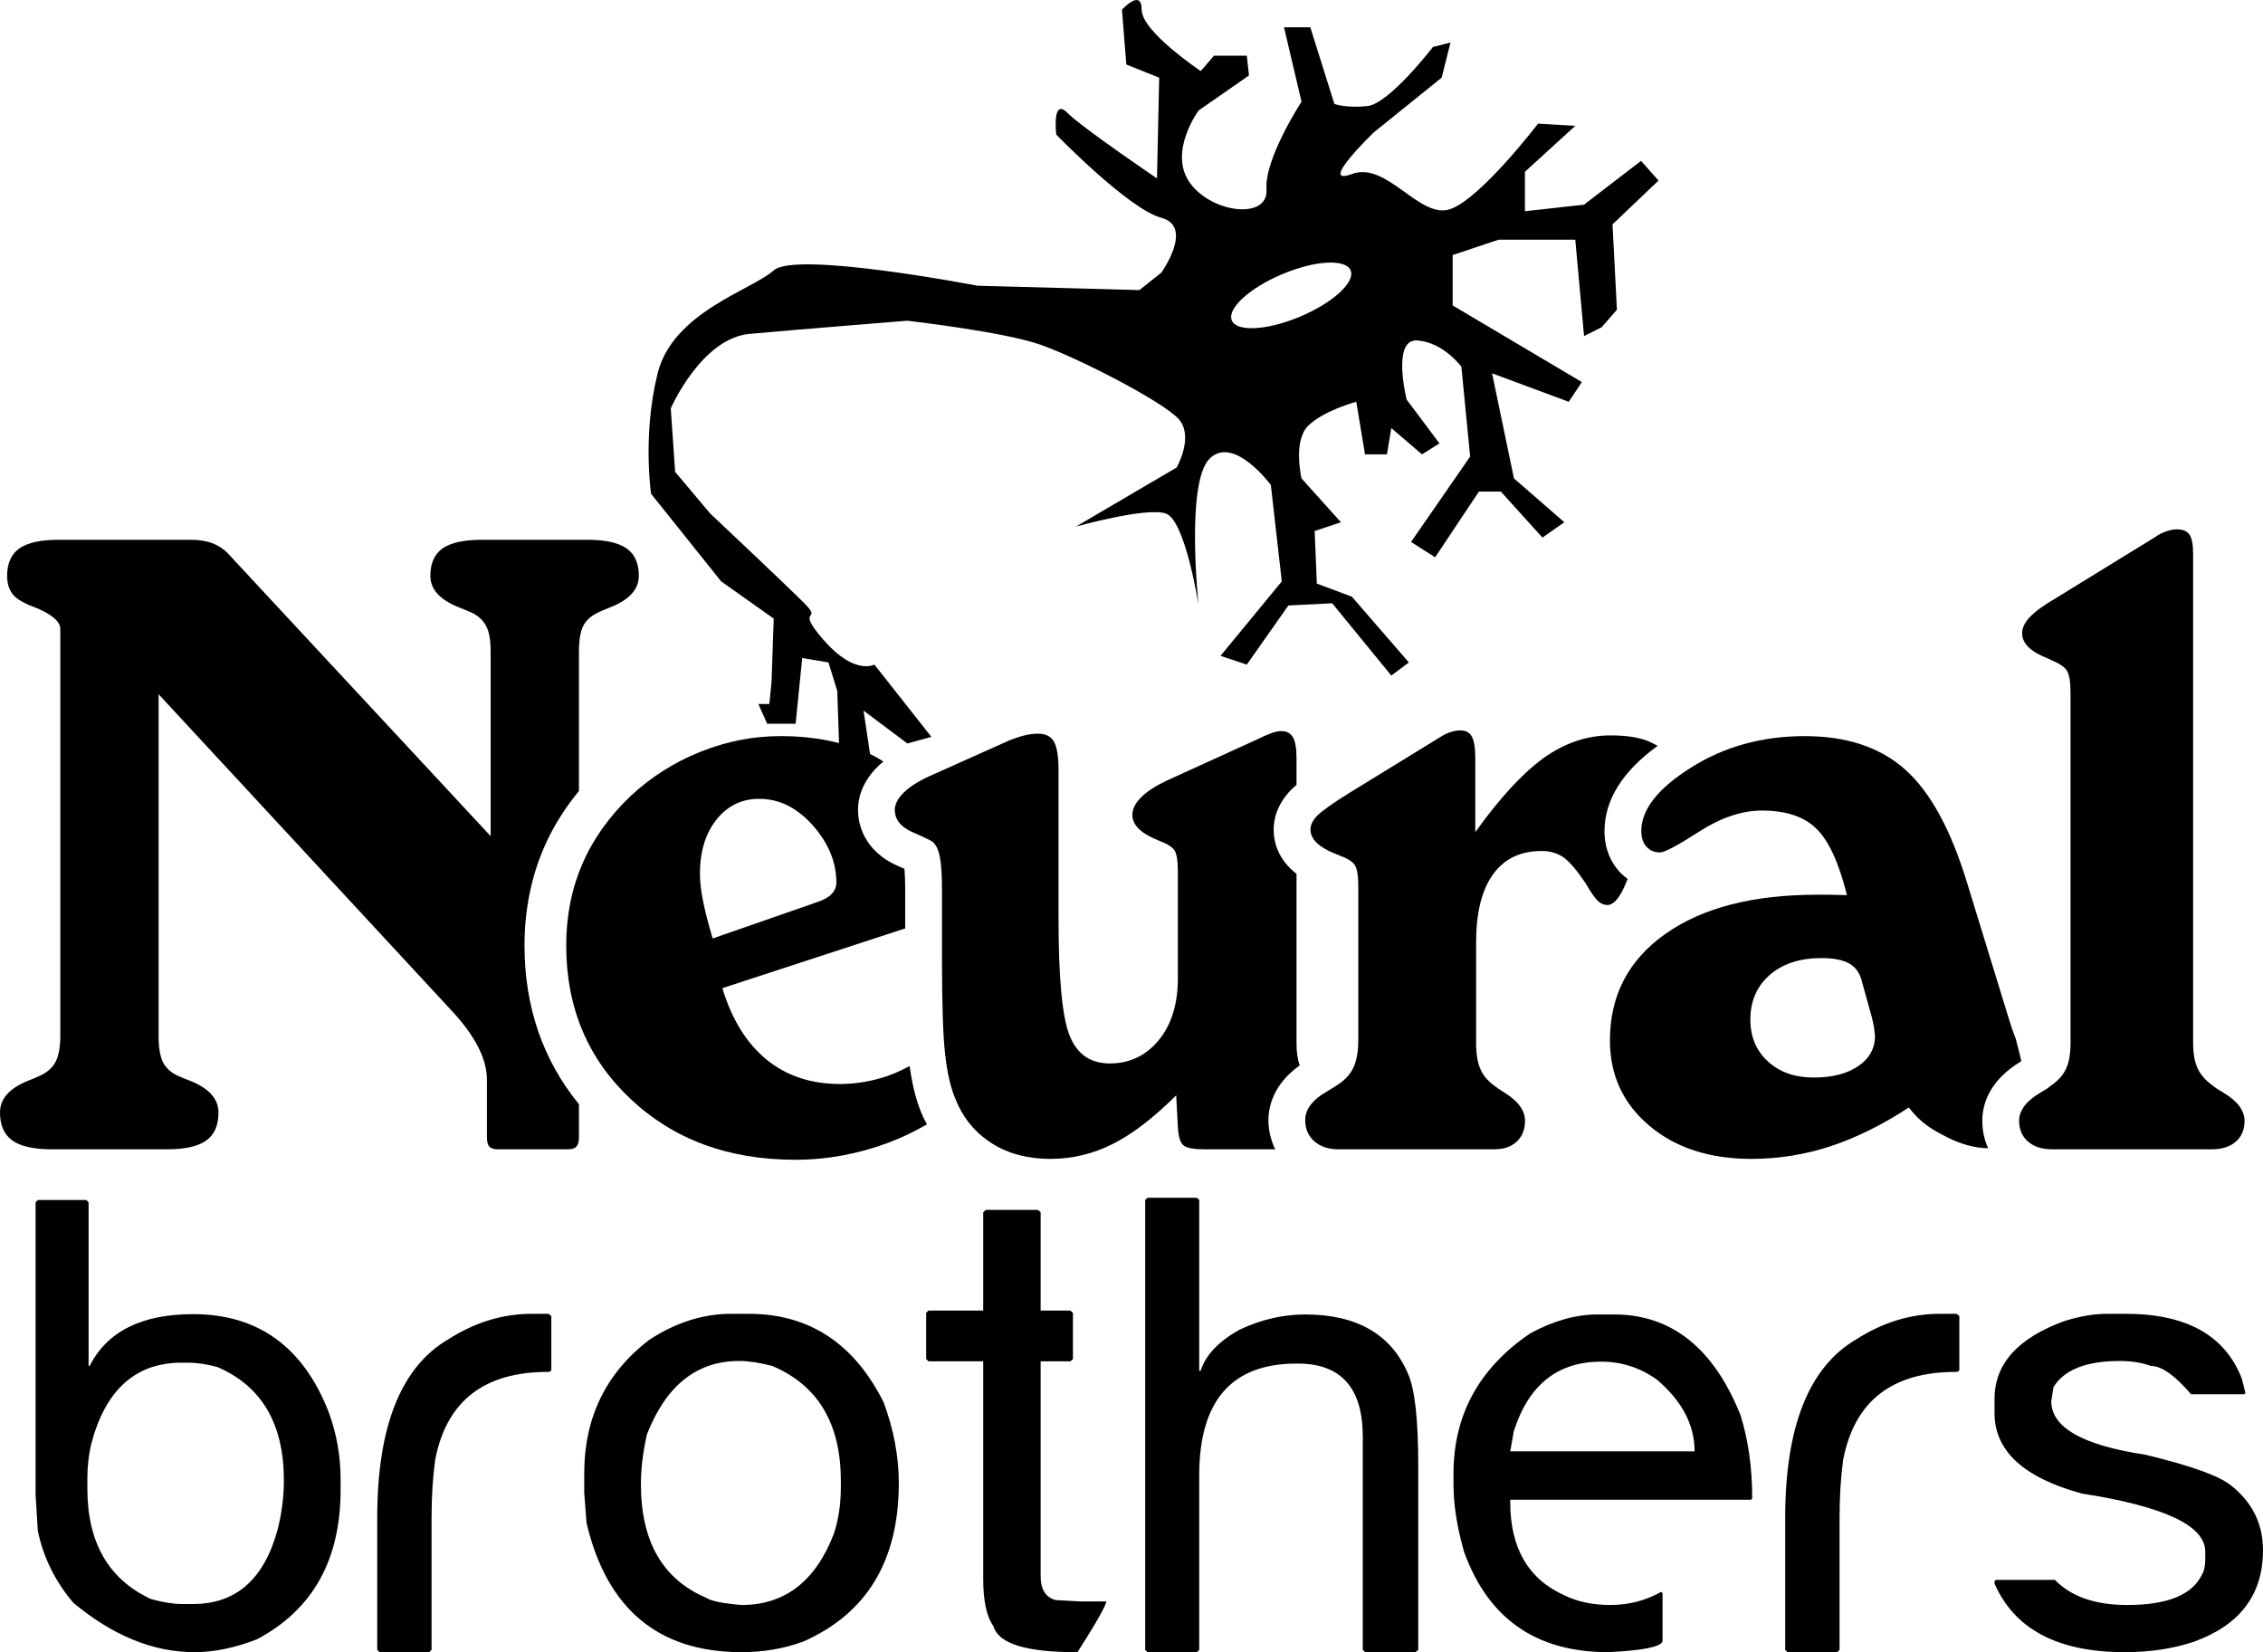
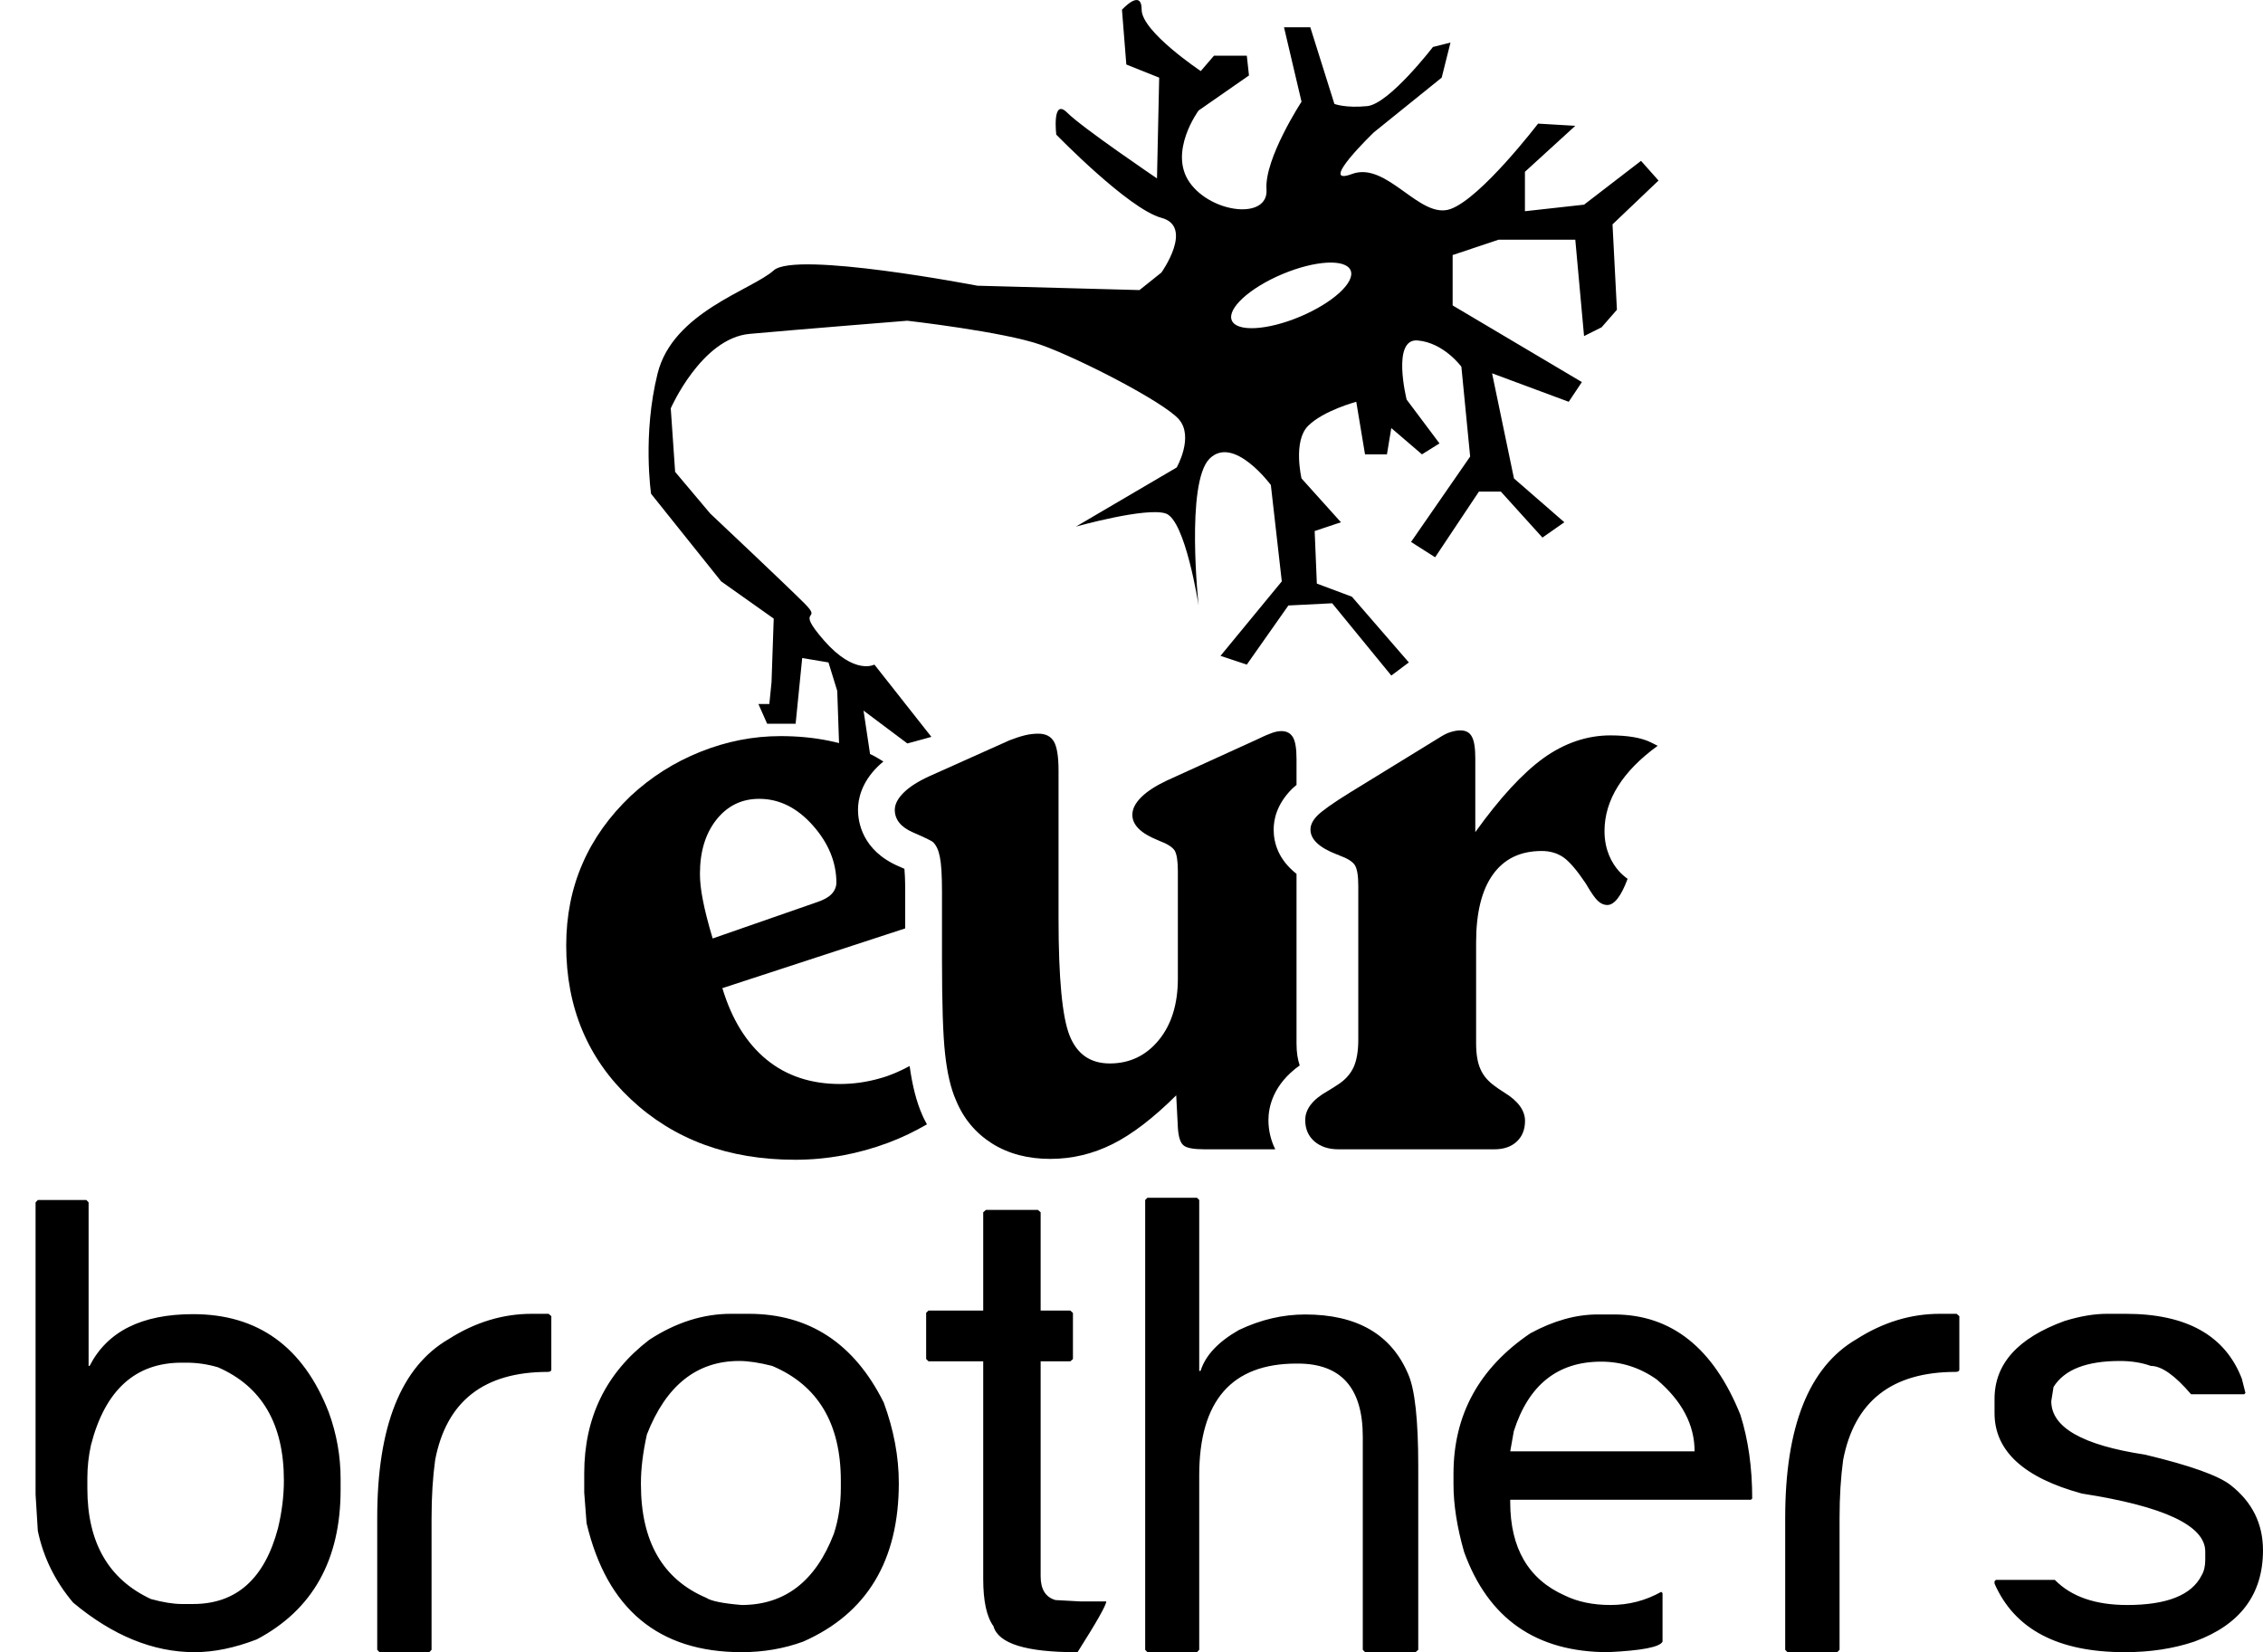
<svg xmlns="http://www.w3.org/2000/svg" version="1.1" id="Layer_1" x="0px" y="0px" width="251.794px" height="183.829px" viewBox="0 0 251.794 183.829" enable-background="new 0 0 251.794 183.829" xml:space="preserve">
  <path d="M4.208,133.517h5.398l0.252,0.265v18.197H9.97c1.967-3.844,5.797-5.76,11.522-5.76c7.214,0,12.247,3.633,15.079,10.893  c0.888,2.421,1.327,4.91,1.327,7.456v1.176c0,7.828-3.106,13.375-9.318,16.658c-2.455,0.949-4.759,1.427-6.939,1.427  c-4.594,0-9.103-1.842-13.499-5.51c-2.003-2.366-3.319-5.038-3.934-7.99l-0.25-4.047v-32.5L4.208,133.517z M9.72,164.457v1.175  c0,5.987,2.355,10.095,7.077,12.285c1.375,0.376,2.504,0.552,3.417,0.552h1.279c4.795,0,7.939-2.793,9.431-8.404  c0.438-1.805,0.663-3.596,0.663-5.35c0-6.259-2.441-10.454-7.338-12.586c-1.177-0.347-2.356-0.512-3.519-0.512h-0.516  c-5.159,0-8.526,3.057-10.093,9.169C9.858,161.985,9.72,163.213,9.72,164.457 M59.176,146.181h1.868l0.299,0.262v5.952  c0,0.159-0.136,0.25-0.412,0.25c-7.088,0-11.26,3.268-12.512,9.793c-0.264,1.917-0.401,4.058-0.401,6.461v14.666l-0.25,0.264h-5.546  l-0.25-0.264v-14.677c0-10.171,2.641-16.797,7.926-19.879C52.853,147.12,55.945,146.181,59.176,146.181 M81.333,146.181h1.977  c6.728,0,11.737,3.292,15.019,9.87c1.114,3.028,1.678,6.021,1.678,8.953c0,8.629-3.543,14.517-10.632,17.646  c-2.155,0.791-4.446,1.178-6.863,1.178c-9.231,0-14.979-4.784-17.247-14.354l-0.261-3.407v-2.126c0-6.211,2.417-11.175,7.238-14.868  C75.197,147.146,78.226,146.181,81.333,146.181 M71.313,165.004v0.15c0,6.361,2.43,10.571,7.264,12.623  c0.537,0.365,1.853,0.626,3.933,0.802c4.821,0,8.24-2.641,10.27-7.927c0.513-1.567,0.775-3.268,0.775-5.134v-0.765  c0-6.362-2.541-10.622-7.639-12.775c-1.416-0.362-2.643-0.55-3.669-0.55c-4.723,0-8.142,2.73-10.27,8.179  C71.537,161.599,71.313,163.387,71.313,165.004 M109.699,134.622h5.788l0.3,0.261v10.934h3.306l0.288,0.267v5.134l-0.288,0.25  h-3.306v23.921c0,1.438,0.549,2.329,1.652,2.642l2.743,0.151h2.906c0,0.413-1.065,2.292-3.196,5.648h-0.148  c-5.599,0-8.668-0.962-9.207-2.893c-0.764-1.053-1.139-2.807-1.139-5.25v-24.22h-6.087l-0.263-0.261v-5.139l0.263-0.251h6.087  v-10.934L109.699,134.622z M127.67,133.267h5.511l0.251,0.25v19.016h0.149c0.54-1.716,1.953-3.232,4.259-4.547  c2.415-1.151,4.873-1.732,7.378-1.732c5.795,0,9.617,2.233,11.482,6.68c0.726,1.663,1.102,5.06,1.102,10.169v20.463l-0.299,0.264  h-5.61l-0.262-0.264v-23.707c0-5.424-2.407-8.141-7.229-8.141h-0.149c-7.215,0-10.821,4.143-10.821,12.438v19.41l-0.251,0.264  h-5.511l-0.251-0.264v-50.048L127.67,133.267z M177.753,146.253h1.839c6.376,0,11.062,3.724,14.053,11.163  c0.88,2.777,1.316,5.885,1.316,9.318l-0.149,0.136h-26.777v0.264c0,5.107,2.016,8.578,6.051,10.38  c1.464,0.717,3.167,1.065,5.096,1.065c2.043,0,3.919-0.487,5.662-1.466l0.139,0.15v5.387c-0.288,0.615-2.306,0.999-6.051,1.178  c-8.001,0-13.338-3.719-16.03-11.158c-0.789-2.756-1.178-5.274-1.178-7.516v-1.177c0-6.551,2.841-11.76,8.556-15.63  C172.843,146.958,175.337,146.253,177.753,146.253 M168.035,161.487h20.514c0-2.97-1.413-5.627-4.22-8.005  c-1.862-1.316-3.92-1.978-6.176-1.978c-4.835,0-8.076,2.58-9.719,7.74L168.035,161.487z M215.837,146.181h1.865l0.305,0.262v5.952  c0,0.159-0.14,0.25-0.417,0.25c-7.09,0-11.259,3.268-12.511,9.793c-0.262,1.917-0.399,4.058-0.399,6.461v14.666l-0.251,0.264h-5.549  l-0.249-0.264v-14.677c0-10.171,2.642-16.797,7.928-19.879C209.515,147.12,212.607,146.181,215.837,146.181 M234.437,146.181h2.092  c6.749,0,11.06,2.405,12.912,7.227l0.399,1.578l-0.136,0.148h-5.912c-1.791-2.101-3.281-3.155-4.473-3.155  c-1.013-0.362-2.153-0.55-3.457-0.55c-3.718,0-6.174,0.966-7.375,2.893l-0.251,1.578c0,2.919,3.471,4.896,10.422,5.949  c5.033,1.202,8.226,2.343,9.569,3.419c2.377,1.877,3.566,4.281,3.566,7.224c0,4.91-2.543,8.307-7.639,10.159  c-2.341,0.791-4.921,1.178-7.738,1.178c-7.442,0-12.264-2.543-14.492-7.629v-0.261l0.149-0.152h6.562  c1.829,1.868,4.511,2.793,8.042,2.793c4.423,0,7.189-1.101,8.29-3.305c0.264-0.438,0.402-1.016,0.402-1.717v-0.927  c0-2.879-4.574-5.033-13.727-6.451c-6.475-1.764-9.719-4.745-9.719-8.95v-1.581c0-3.895,2.59-6.773,7.777-8.665  C231.443,146.443,233.021,146.181,234.437,146.181" />
-   <path d="M58.359,105.192c0-3.916,0.74-7.604,2.198-10.955c0.958-2.208,2.267-4.282,3.861-6.234V72.46  c0-1.224,0.159-2.147,0.459-2.783c0.319-0.634,0.861-1.145,1.639-1.509c0.301-0.16,0.746-0.334,1.305-0.559  c2.175-0.842,3.257-2.018,3.257-3.545c0-1.398-0.462-2.416-1.366-3.052c-0.924-0.636-2.371-0.953-4.355-0.953H53.607  c-1.989,0-3.435,0.317-4.357,0.953c-0.906,0.636-1.366,1.654-1.366,3.052c0,1.527,1.081,2.703,3.257,3.545  c0.559,0.225,1.02,0.398,1.351,0.559c0.749,0.364,1.289,0.875,1.606,1.509c0.334,0.636,0.493,1.559,0.493,2.783v20.571  L25.294,61.508c-0.509-0.495-1.083-0.858-1.75-1.1c-0.667-0.237-1.462-0.348-2.352-0.348H6.471c-1.955,0-3.385,0.317-4.309,0.953  c-0.906,0.636-1.369,1.654-1.369,3.052c0,0.843,0.209,1.511,0.606,2.035c0.397,0.51,1.175,0.986,2.32,1.416  c0.969,0.366,1.701,0.764,2.225,1.193c0.509,0.411,0.765,0.842,0.765,1.27v45.326c0,1.208-0.176,2.146-0.509,2.815  c-0.349,0.666-0.922,1.191-1.734,1.559c-0.238,0.123-0.683,0.314-1.302,0.555C1.049,121.076,0,122.25,0,123.778  c0,1.429,0.463,2.464,1.366,3.113c0.923,0.656,2.371,0.986,4.356,0.986h12.909c1.987,0,3.417-0.33,4.325-0.986  c0.905-0.649,1.351-1.685,1.351-3.113c0-1.527-1.064-2.702-3.211-3.545c-0.62-0.24-1.083-0.432-1.352-0.555  c-0.78-0.367-1.32-0.893-1.638-1.546c-0.3-0.65-0.46-1.588-0.46-2.828v-38.06l31.874,34.417c0.113,0.127,0.318,0.351,0.604,0.655  c2.703,2.862,4.054,5.47,4.054,7.82v6.392c0,0.491,0.08,0.84,0.272,1.048c0.189,0.205,0.508,0.301,0.985,0.301h7.725  c0.462,0,0.795-0.096,0.971-0.301c0.191-0.208,0.287-0.557,0.287-1.048v-3.665C60.414,117.957,58.359,112.04,58.359,105.192z" />
  <path fill-rule="evenodd" clip-rule="evenodd" d="M103.631,81.988l-6.339-8.042c0,0-2.189,1.218-5.603-2.679  c-3.412-3.899,0-1.951-2.192-4.145c-2.194-2.192-10.479-9.99-10.479-9.99l-3.899-4.631l-0.487-7.066c0,0,3.411-7.799,8.771-8.286  c5.363-0.487,17.547-1.463,17.547-1.463s10.722,1.218,14.865,2.682c4.143,1.461,13.646,6.337,15.352,8.285  c1.705,1.949-0.243,5.362-0.243,5.362l-11.211,6.579c0,0,7.799-2.193,9.993-1.461c2.19,0.73,3.656,10.235,3.656,10.235  s-1.466-13.647,1.217-16.329c2.681-2.68,6.823,2.924,6.823,2.924l1.218,10.725l-6.82,8.285l2.926,0.974l4.627-6.578l4.873-0.245  l6.579,8.042l1.95-1.46l-6.335-7.313l-3.9-1.46l-0.242-5.847l2.924-0.976l-4.387-4.876c0,0-0.977-4.144,0.732-5.847  c1.703-1.707,5.36-2.68,5.36-2.68l0.973,5.848h2.439l0.485-2.925l3.413,2.925l1.949-1.218l-3.654-4.874c0,0-1.708-6.825,1.218-6.581  c2.922,0.245,4.872,2.924,4.872,2.924l0.976,9.993L157,60.3l2.68,1.706l4.875-7.311h2.436l4.63,5.119l2.437-1.706l-5.605-4.876  l-2.437-11.696l8.53,3.169l1.463-2.194l-14.38-8.528v-5.605l5.12-1.709h8.527l0.975,10.725l1.951-0.976l1.706-1.951l-0.49-9.502  l5.118-4.875l-1.946-2.192l-6.339,4.875l-6.578,0.73v-4.387l5.604-5.116l-4.143-0.244c0,0-6.333,8.286-9.745,9.504  c-3.415,1.218-7.068-5.361-10.968-3.897c-3.9,1.459,2.438-4.633,2.438-4.633l7.552-6.092l0.978-3.9l-1.951,0.49  c0,0-4.872,6.334-7.309,6.58c-2.441,0.241-3.657-0.245-3.657-0.245l-2.682-8.529h-2.924l1.949,8.284c0,0-4.143,6.34-3.897,9.749  c0.24,3.412-6.093,2.682-8.529-0.731c-2.438-3.412,0.975-8.041,0.975-8.041l5.604-3.899l-0.24-2.194h-3.659l-1.464,1.706  c0,0-6.577-4.385-6.577-6.822s-2.192,0-2.192,0l0.485,6.092l3.656,1.462l-0.244,11.211c0,0-8.284-5.605-9.99-7.313  c-1.708-1.705-1.219,2.439-1.219,2.439s8.043,8.284,11.698,9.26c3.653,0.974,0,6.092,0,6.092l-2.438,1.948l-18.033-0.486  c0,0-20.226-3.899-22.663-1.706c-2.435,2.192-11.208,4.628-12.916,11.453c-1.705,6.824-0.731,13.403-0.731,13.403l7.8,9.749  l5.847,4.141l-0.244,7.067l-0.244,2.435h-1.217l0.974,2.195h3.168l0.731-7.31l2.923,0.488l0.976,3.169l0.243,7.065h3.414  l-0.731-4.873l4.873,3.654L103.631,81.988z M142.67,30.505c3.651-1.537,7.058-1.727,7.606-0.423c0.55,1.303-1.967,3.607-5.615,5.146  c-3.651,1.536-7.056,1.728-7.604,0.424C136.507,34.349,139.021,32.043,142.67,30.505" />
  <path d="M141.132,124.621c0-1.415,0.504-3.961,3.48-6.077c-0.221-0.662-0.354-1.432-0.354-2.413v-18.9  c-2.025-1.592-2.543-3.459-2.543-4.929c0-1.128,0.341-2.816,2.023-4.509c0.146-0.143,0.333-0.3,0.52-0.458v-2.872  c0-1.146-0.123-1.956-0.39-2.417c-0.267-0.46-0.685-0.701-1.293-0.701c-0.312,0-0.64,0.065-1.016,0.193  c-0.356,0.127-0.868,0.333-1.509,0.652l-10.225,4.658c-1.245,0.588-2.198,1.206-2.854,1.861c-0.652,0.65-0.98,1.301-0.98,1.955  c0,1.113,0.936,2.051,2.791,2.796L129,93.557c0.887,0.333,1.451,0.698,1.702,1.081c0.229,0.396,0.354,1.158,0.354,2.307v11.923  c0,2.825-0.7,5.118-2.117,6.851c-1.418,1.732-3.241,2.606-5.455,2.606c-2.166,0-3.648-1.034-4.474-3.1  c-0.825-2.066-1.231-6.405-1.231-13.021V85.719c0-1.508-0.17-2.575-0.497-3.178c-0.342-0.605-0.922-0.909-1.746-0.909  c-0.451,0-0.952,0.048-1.482,0.176c-0.529,0.128-1.105,0.319-1.714,0.555l-8.946,4.008c-1.245,0.571-2.196,1.175-2.851,1.829  c-0.656,0.65-0.983,1.288-0.983,1.906c0,1.083,0.673,1.923,2.028,2.513c1.354,0.587,2.119,0.953,2.26,1.113  c0.341,0.348,0.592,0.889,0.731,1.638c0.155,0.746,0.233,2.021,0.233,3.816v3.019v4.563c0,4.881,0.108,8.375,0.345,10.494  c0.231,2.098,0.621,3.83,1.214,5.163c0.842,2.053,2.182,3.641,4.006,4.803c1.823,1.146,3.989,1.717,6.484,1.717  c2.43,0,4.751-0.558,6.936-1.652c2.197-1.099,4.548-2.911,7.076-5.422l0.184,3.594c0.064,1.018,0.27,1.684,0.625,1.969  c0.344,0.305,1.137,0.445,2.386,0.445h7.825C141.407,126.891,141.132,125.796,141.132,124.621z" />
  <path d="M102.63,124.087c-0.66-1.482-1.12-3.3-1.418-5.475c-1.042,0.56-2.121,1.045-3.286,1.364  c-1.494,0.43-2.989,0.635-4.466,0.635c-3.228,0-5.961-0.906-8.172-2.717c-2.225-1.827-3.864-4.467-4.913-7.948l20.342-6.647v-1.095  v-3.019c0-1.311-0.045-2.083-0.085-2.516c-0.188-0.085-0.412-0.182-0.679-0.299c-4.051-1.763-4.487-4.969-4.487-6.266  c0-1.202,0.381-3.014,2.186-4.803c0.197-0.197,0.417-0.384,0.64-0.572c-0.451-0.269-0.893-0.556-1.366-0.775  c-2.94-1.369-6.295-2.051-10.078-2.051c-3.053,0-6.025,0.587-8.918,1.747c-2.91,1.162-5.484,2.8-7.757,4.913  c-2.354,2.242-4.15,4.738-5.357,7.521C63.603,98.867,63,101.9,63,105.192c0,6.9,2.386,12.595,7.171,17.094  c4.783,4.499,10.874,6.754,18.296,6.754c3.548,0,6.996-0.635,10.366-1.893c1.53-0.57,2.952-1.269,4.304-2.047  C102.967,124.762,102.774,124.439,102.63,124.087z M78.202,100.133c-0.221-1.109-0.323-2.077-0.323-2.908  c0-2.483,0.613-4.483,1.843-6.036c1.226-1.536,2.805-2.307,4.749-2.307c2.221,0,4.208,0.979,5.964,2.951  c1.751,1.974,2.629,4.107,2.629,6.432c-0.031,0.479-0.221,0.891-0.557,1.227c-0.335,0.352-0.861,0.629-1.534,0.863l-11.678,4.063  C78.772,102.678,78.419,101.26,78.202,100.133z" />
  <path d="M177.815,100.263c0.322,0.288,0.657,0.433,1.013,0.433c0.813,0,1.57-1.031,2.268-2.911  c-0.362-0.264-0.703-0.565-1.015-0.915c-0.709-0.82-1.555-2.247-1.555-4.394c0-3.464,1.999-6.651,5.918-9.496l-0.821-0.41  c-1.029-0.492-2.519-0.747-4.441-0.747c-2.595,0-5.088,0.845-7.426,2.512c-2.334,1.685-4.871,4.435-7.606,8.251v-8.205  c0-1.145-0.123-1.955-0.384-2.417c-0.245-0.476-0.678-0.697-1.279-0.697c-0.336,0-0.688,0.064-1.091,0.189  c-0.382,0.112-0.813,0.336-1.306,0.653l-9.939,6.105c-1.851,1.144-3.018,1.985-3.556,2.511c-0.52,0.524-0.784,1.05-0.784,1.574  c0,1.096,0.971,2.003,2.889,2.75c0.126,0.033,0.233,0.079,0.358,0.144c0.874,0.317,1.425,0.666,1.689,1.066  c0.261,0.41,0.384,1.193,0.384,2.335v17.091c0,1.242-0.17,2.238-0.49,2.99c-0.342,0.762-0.894,1.413-1.68,1.936  c-0.262,0.191-0.69,0.447-1.258,0.797c-1.645,0.919-2.477,2.002-2.477,3.212c0,0.983,0.339,1.78,1.016,2.369  c0.677,0.587,1.567,0.888,2.677,0.888h17.352c1.045,0,1.874-0.284,2.489-0.857c0.614-0.571,0.923-1.35,0.923-2.304  c0-1.146-0.755-2.196-2.244-3.116c-0.507-0.317-0.906-0.589-1.168-0.797c-0.722-0.522-1.247-1.144-1.551-1.86  c-0.325-0.714-0.479-1.682-0.479-2.892v-11.177c0-3.321,0.628-5.851,1.876-7.58c1.245-1.735,3.044-2.609,5.427-2.609  c0.923,0,1.737,0.236,2.429,0.717c0.689,0.49,1.506,1.461,2.476,2.908C177.044,99.344,177.508,99.997,177.815,100.263z" />
-   <path d="M230.38,77.119c0-1.225-0.128-2.036-0.397-2.48c-0.256-0.429-0.861-0.828-1.783-1.209c-0.064-0.032-0.157-0.08-0.285-0.143  c-1.954-0.748-2.924-1.686-2.924-2.831c0-0.589,0.287-1.193,0.857-1.797c0.571-0.605,1.541-1.319,2.911-2.115l10.987-6.755  c0.394-0.288,0.805-0.509,1.253-0.653c0.426-0.159,0.826-0.238,1.21-0.238c0.683,0,1.157,0.208,1.413,0.604  c0.271,0.4,0.396,1.13,0.396,2.196v54.353c0,1.175,0.177,2.129,0.509,2.844c0.353,0.72,0.907,1.354,1.686,1.908  c0.271,0.224,0.666,0.479,1.21,0.797c1.54,0.92,2.318,1.97,2.318,3.116c0,0.954-0.314,1.732-0.97,2.306  c-0.65,0.571-1.541,0.855-2.652,0.855h-17.84c-1.08,0-1.957-0.284-2.623-0.855c-0.666-0.573-0.999-1.352-0.999-2.306  c0-1.146,0.775-2.196,2.318-3.116c0.558-0.317,0.973-0.573,1.207-0.797c0.811-0.555,1.387-1.188,1.701-1.908  c0.336-0.715,0.496-1.669,0.496-2.844V77.119z" />
-   <path d="M220.563,124.716c0-1.842,0.746-4.48,4.337-6.642c-0.118-0.55-0.251-1.12-0.421-1.739l-0.188-0.738  c-0.306-0.765-0.596-1.622-0.879-2.583L218.86,98.2c-1.791-5.868-4.063-10.049-6.845-12.545c-2.777-2.495-6.515-3.75-11.206-3.75  c-4.738,0-8.956,1.16-12.647,3.496c-3.702,2.322-5.541,4.673-5.541,7.076c0,0.714,0.186,1.287,0.555,1.714  c0.389,0.431,0.879,0.654,1.514,0.654c0.527,0,1.975-0.778,4.4-2.336c2.406-1.543,4.726-2.322,6.965-2.322  c2.654,0,4.664,0.668,6.034,2.002c1.376,1.337,2.521,3.799,3.412,7.409c-0.352,0-0.77-0.016-1.263-0.032  c-0.479-0.016-1.16-0.016-2.037-0.016c-7.151,0-12.771,1.447-16.894,4.355c-4.123,2.911-6.176,6.855-6.176,11.861  c0,3.847,1.45,7.01,4.369,9.476c2.901,2.46,6.7,3.702,11.378,3.702c3.009,0,5.944-0.475,8.82-1.412  c2.867-0.955,5.755-2.387,8.689-4.308c1.375,1.794,2.654,2.505,4.424,3.39c1.254,0.624,2.882,1.142,4.398,1.142  C220.787,126.83,220.563,125.804,220.563,124.716z M206.764,118.616c-1.236,0.854-2.9,1.276-4.984,1.276  c-2.082,0-3.77-0.6-5.075-1.794c-1.304-1.197-1.951-2.743-1.951-4.653c0-2.066,0.726-3.722,2.164-4.972  c1.435-1.247,3.358-1.872,5.758-1.872c1.279,0,2.281,0.188,2.993,0.555c0.701,0.366,1.188,0.979,1.437,1.834l1.162,4.183  c0.133,0.498,0.208,0.908,0.251,1.207c0.04,0.299,0.077,0.598,0.106,0.856C208.625,116.645,208.006,117.773,206.764,118.616z" />
</svg>